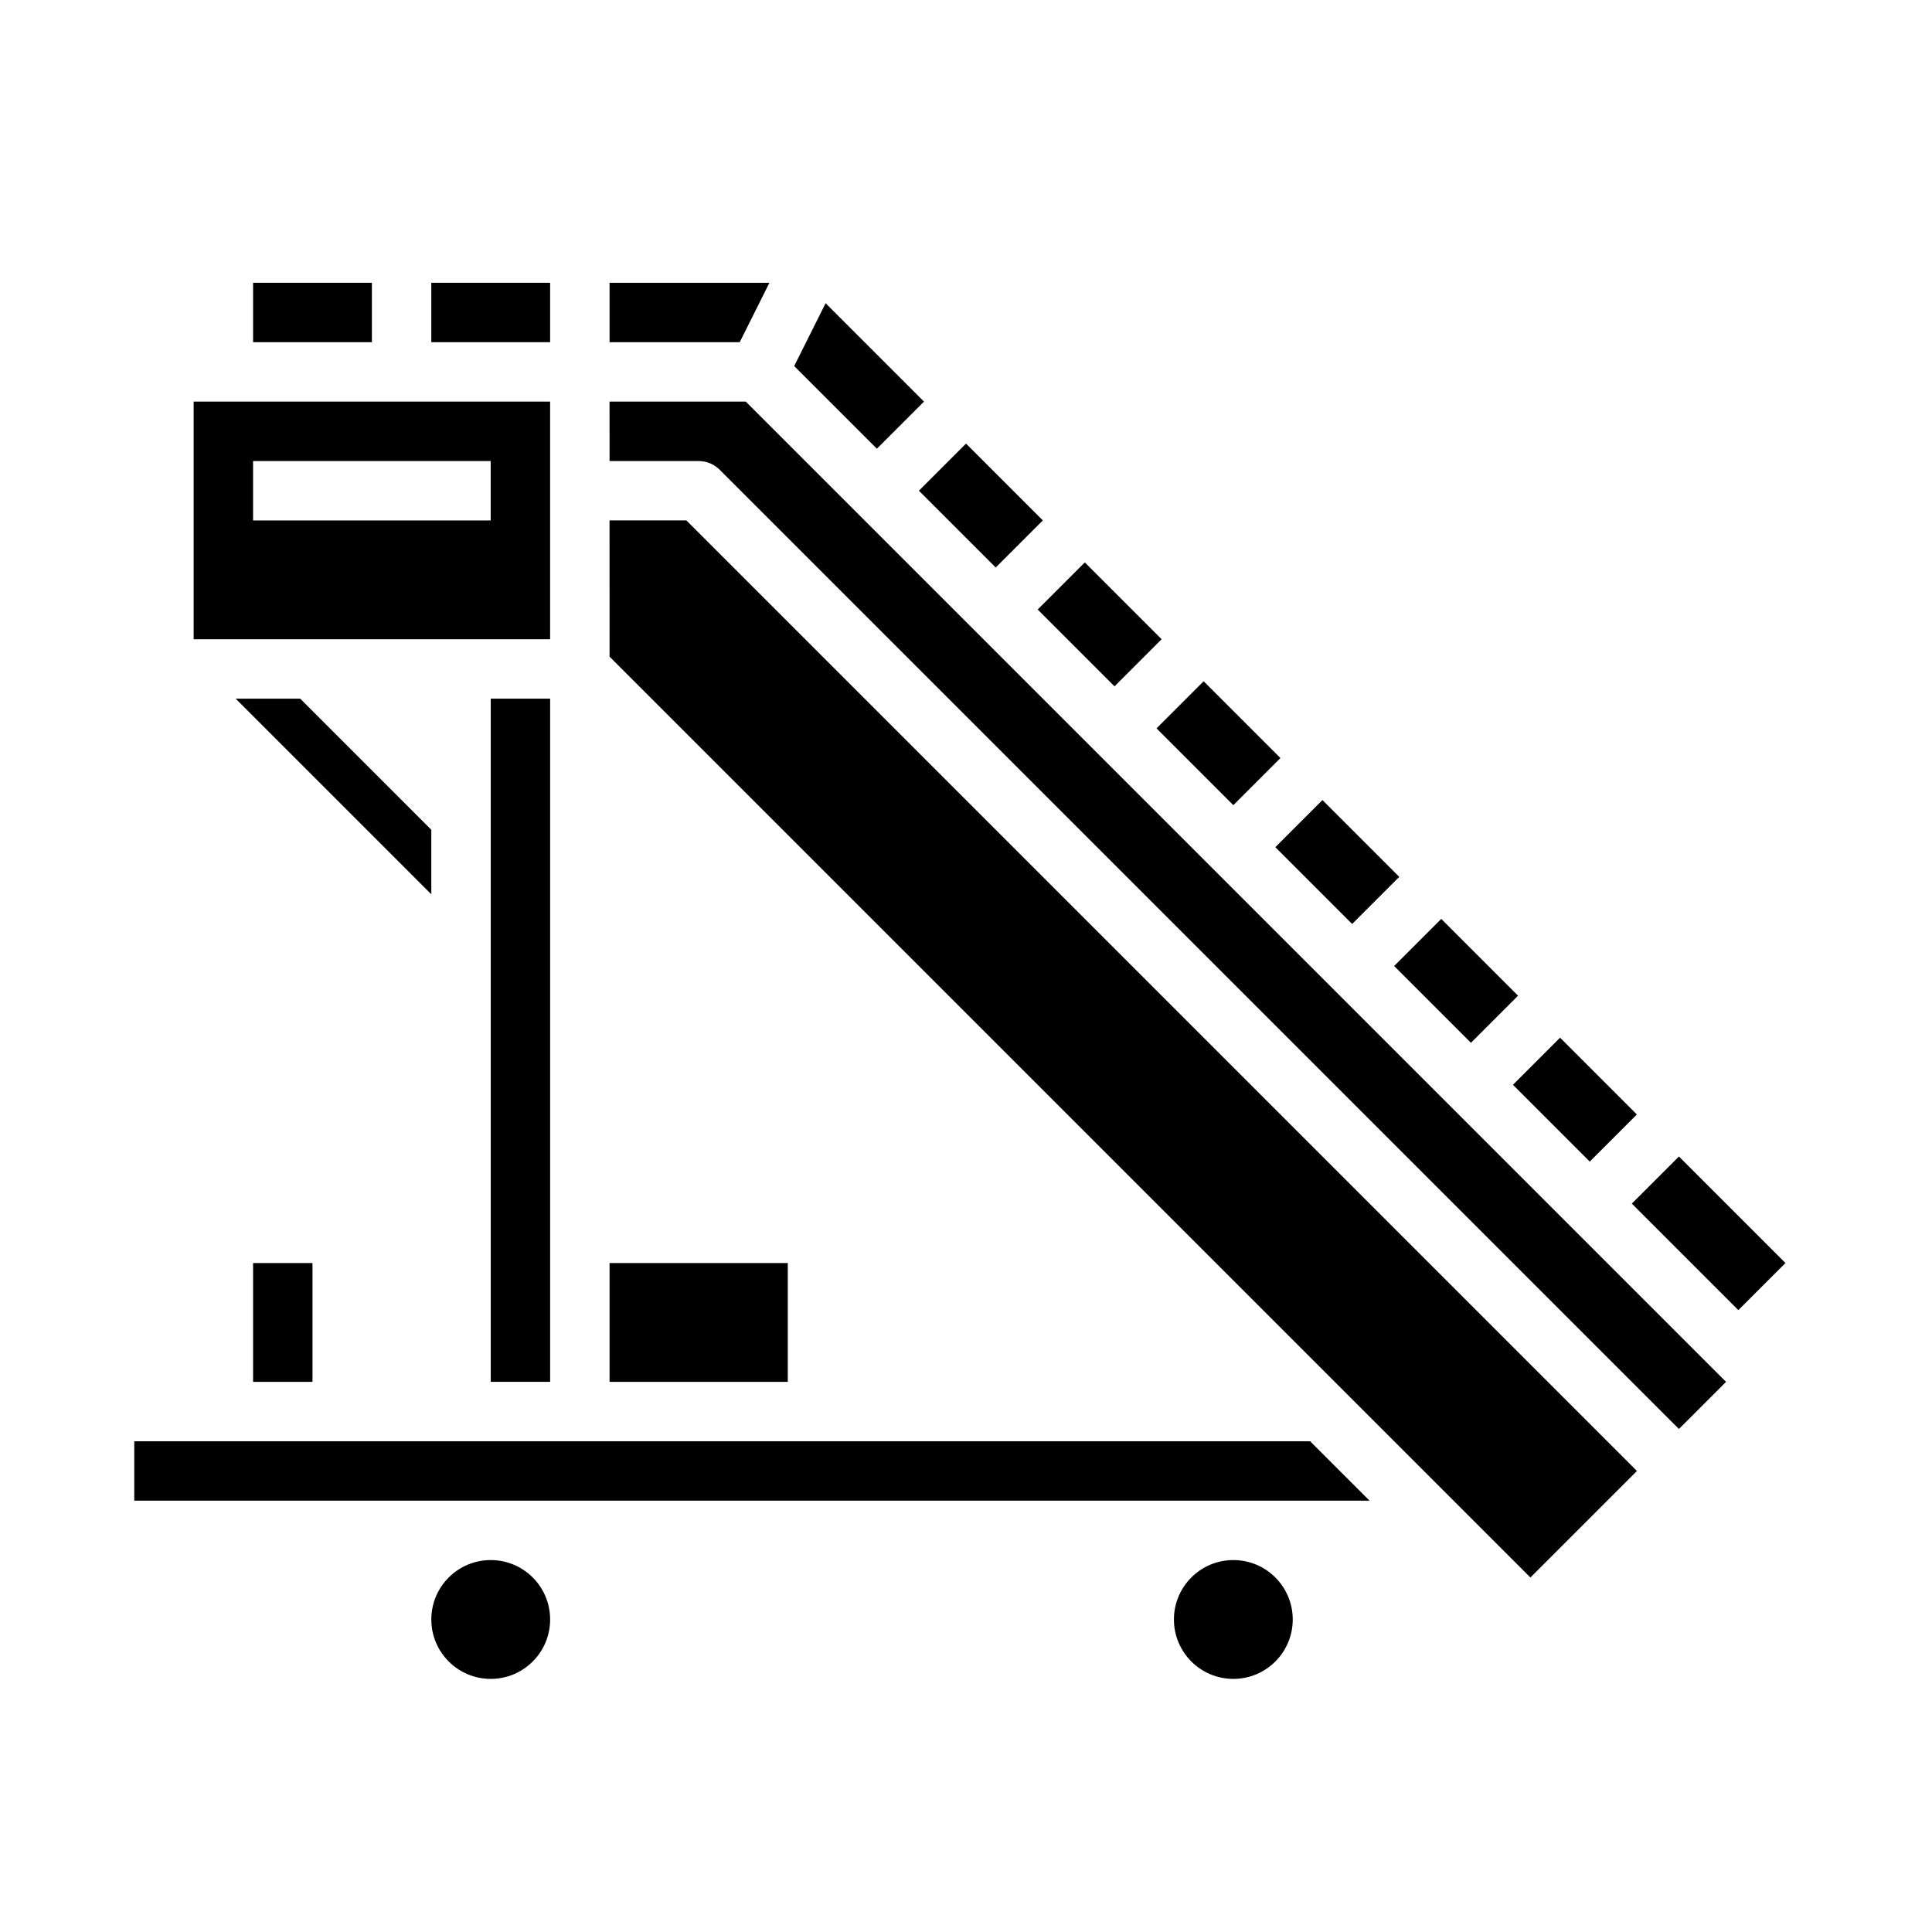
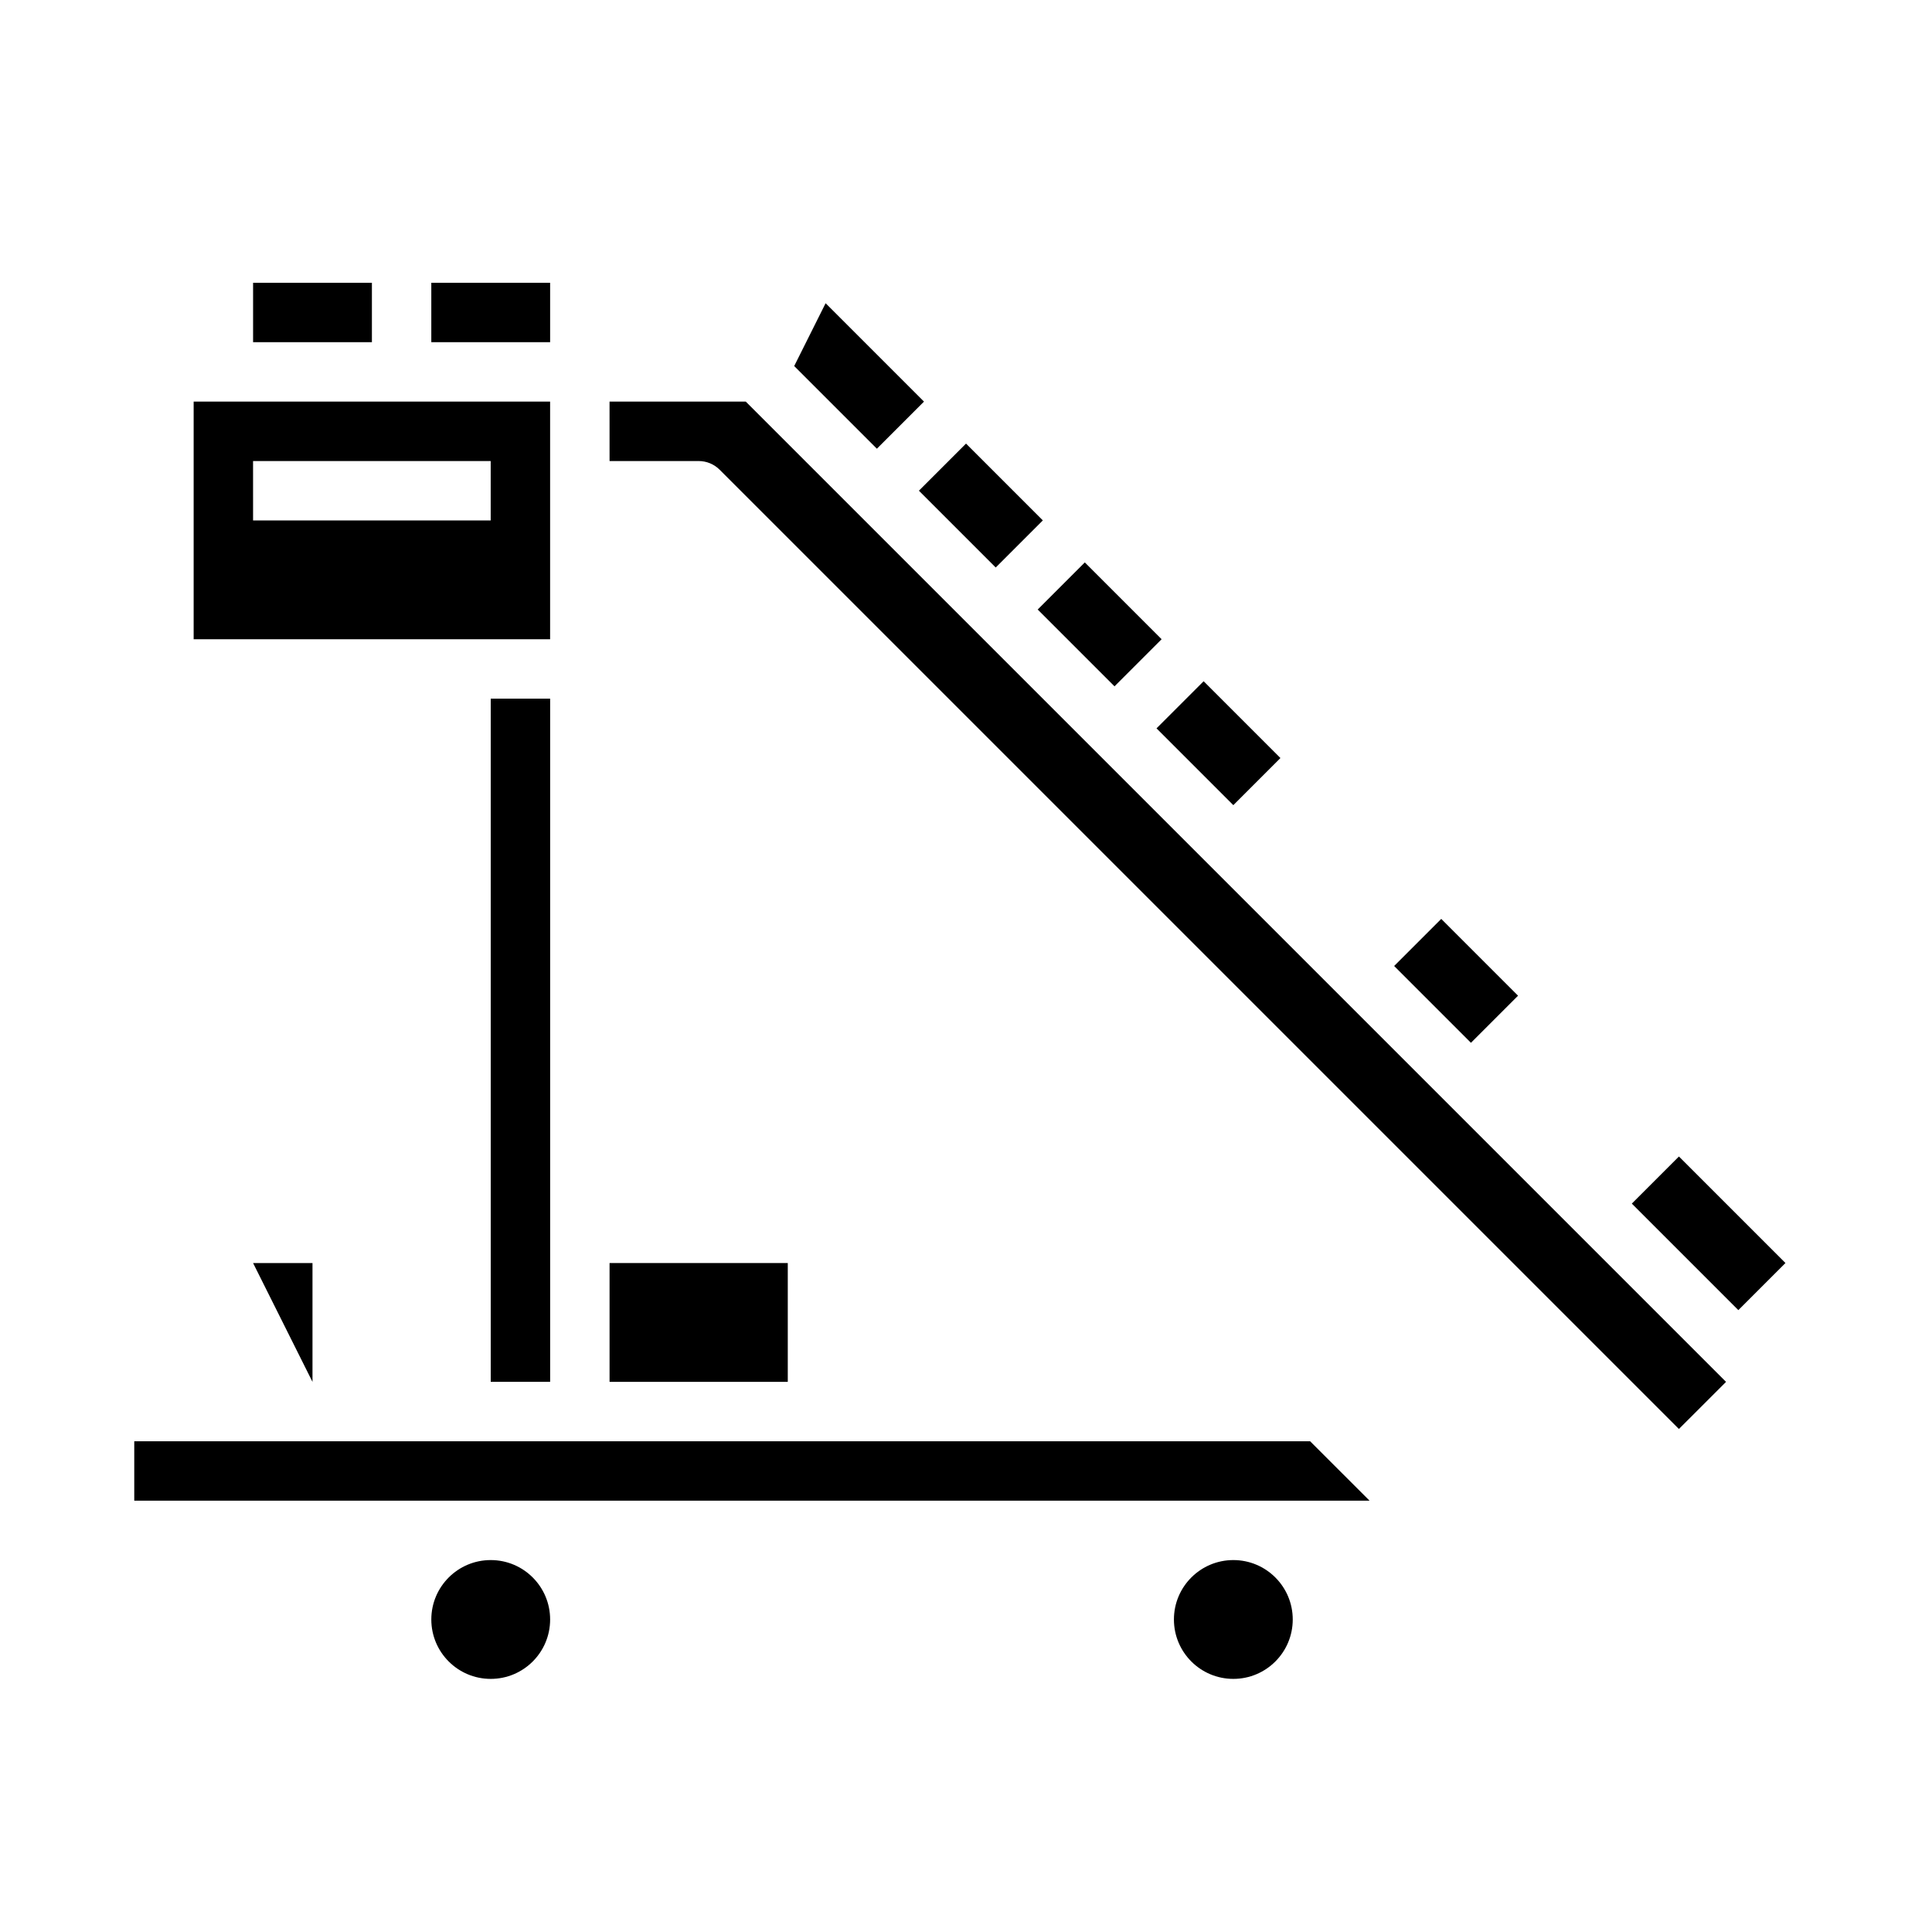
<svg xmlns="http://www.w3.org/2000/svg" fill="#000000" width="800px" height="800px" version="1.1" viewBox="144 144 512 512">
  <g>
-     <path d="m305.54 218.94v15.746h34.496l7.871-15.746z" />
    <path d="m354.47 241.01 21.91 21.906 12.484-12.484-26.07-26.07z" />
    <path d="m305.54 478.72h47.23v31.488h-47.23z" />
    <path d="m258.3 218.94h31.488v15.742h-31.488z" />
    <path d="m387.52 274.04 12.484-12.484 20.355 20.355-12.484 12.484z" />
-     <path d="m544.95 431.48 12.484-12.484 20.355 20.355-12.484 12.484z" />
    <path d="m419 305.53 12.484-12.484 20.355 20.355-12.484 12.484z" />
    <path d="m211.07 218.94h31.488v15.742h-31.488z" />
    <path d="m513.46 400 12.484-12.484 20.355 20.355-12.484 12.484z" />
-     <path d="m481.98 368.51 12.484-12.484 20.355 20.355-12.484 12.484z" />
    <path d="m450.49 337.02 12.484-12.484 20.355 20.355-12.484 12.484z" />
-     <path d="m211.07 478.72h15.742v31.488h-15.742z" />
+     <path d="m211.07 478.72h15.742v31.488z" />
    <path d="m486.59 573.18c0 8.695-7.047 15.742-15.742 15.742-8.695 0-15.746-7.047-15.746-15.742 0-8.695 7.051-15.746 15.746-15.746 8.695 0 15.742 7.051 15.742 15.746" />
    <path d="m289.79 573.18c0 8.695-7.047 15.742-15.742 15.742s-15.746-7.047-15.746-15.742c0-8.695 7.051-15.746 15.746-15.746s15.742 7.051 15.742 15.746" />
    <path d="m491.2 525.95h-311.62v15.746h327.37z" />
-     <path d="m305.54 318.02 244.03 244.03 28.23-28.227-251.91-251.91h-20.355z" />
    <path d="m305.54 266.18h23.617-0.004c2.09 0 4.09 0.828 5.566 2.305l254.21 254.21 12.488-12.484-259.78-259.78h-36.102z" />
    <path d="m195.32 313.41h94.465v-62.977h-94.465zm15.742-47.23h62.977v15.742h-62.973z" />
    <path d="m274.05 329.15h15.742v181.05h-15.742z" />
    <path d="m576.45 462.97 12.484-12.484 28.227 28.227-12.484 12.484z" />
-     <path d="m258.3 363.9-34.746-34.75h-17.098l51.844 51.848z" />
  </g>
</svg>